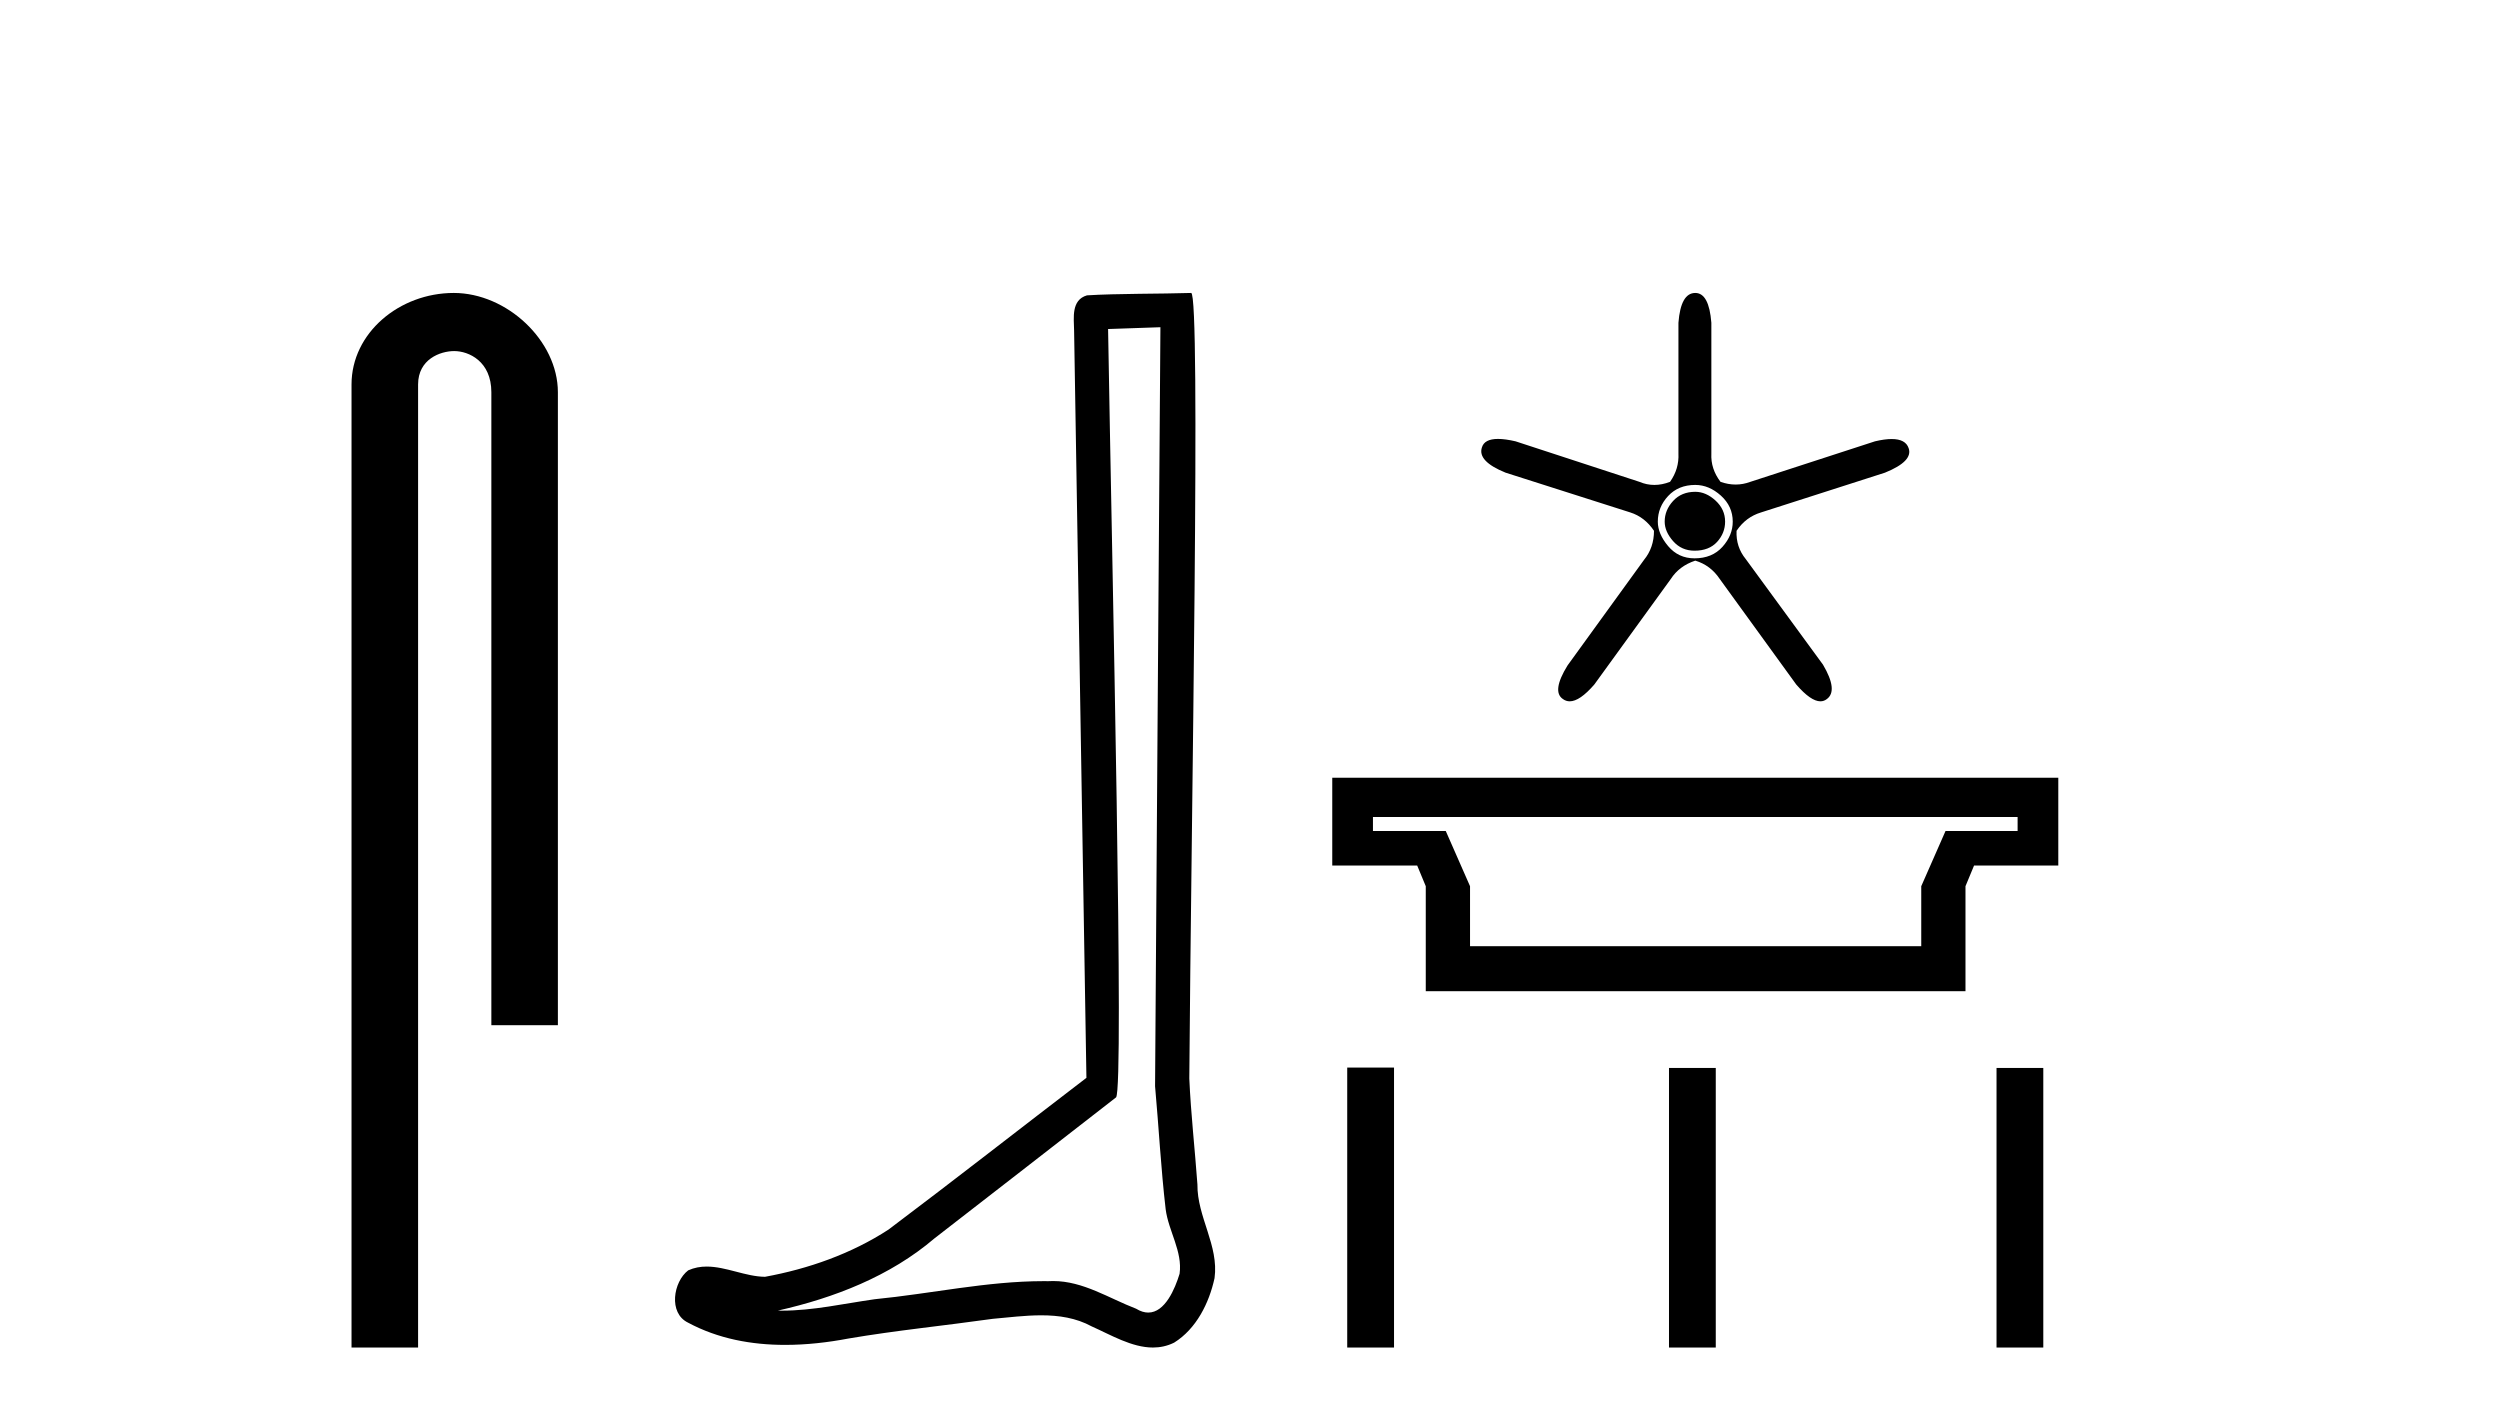
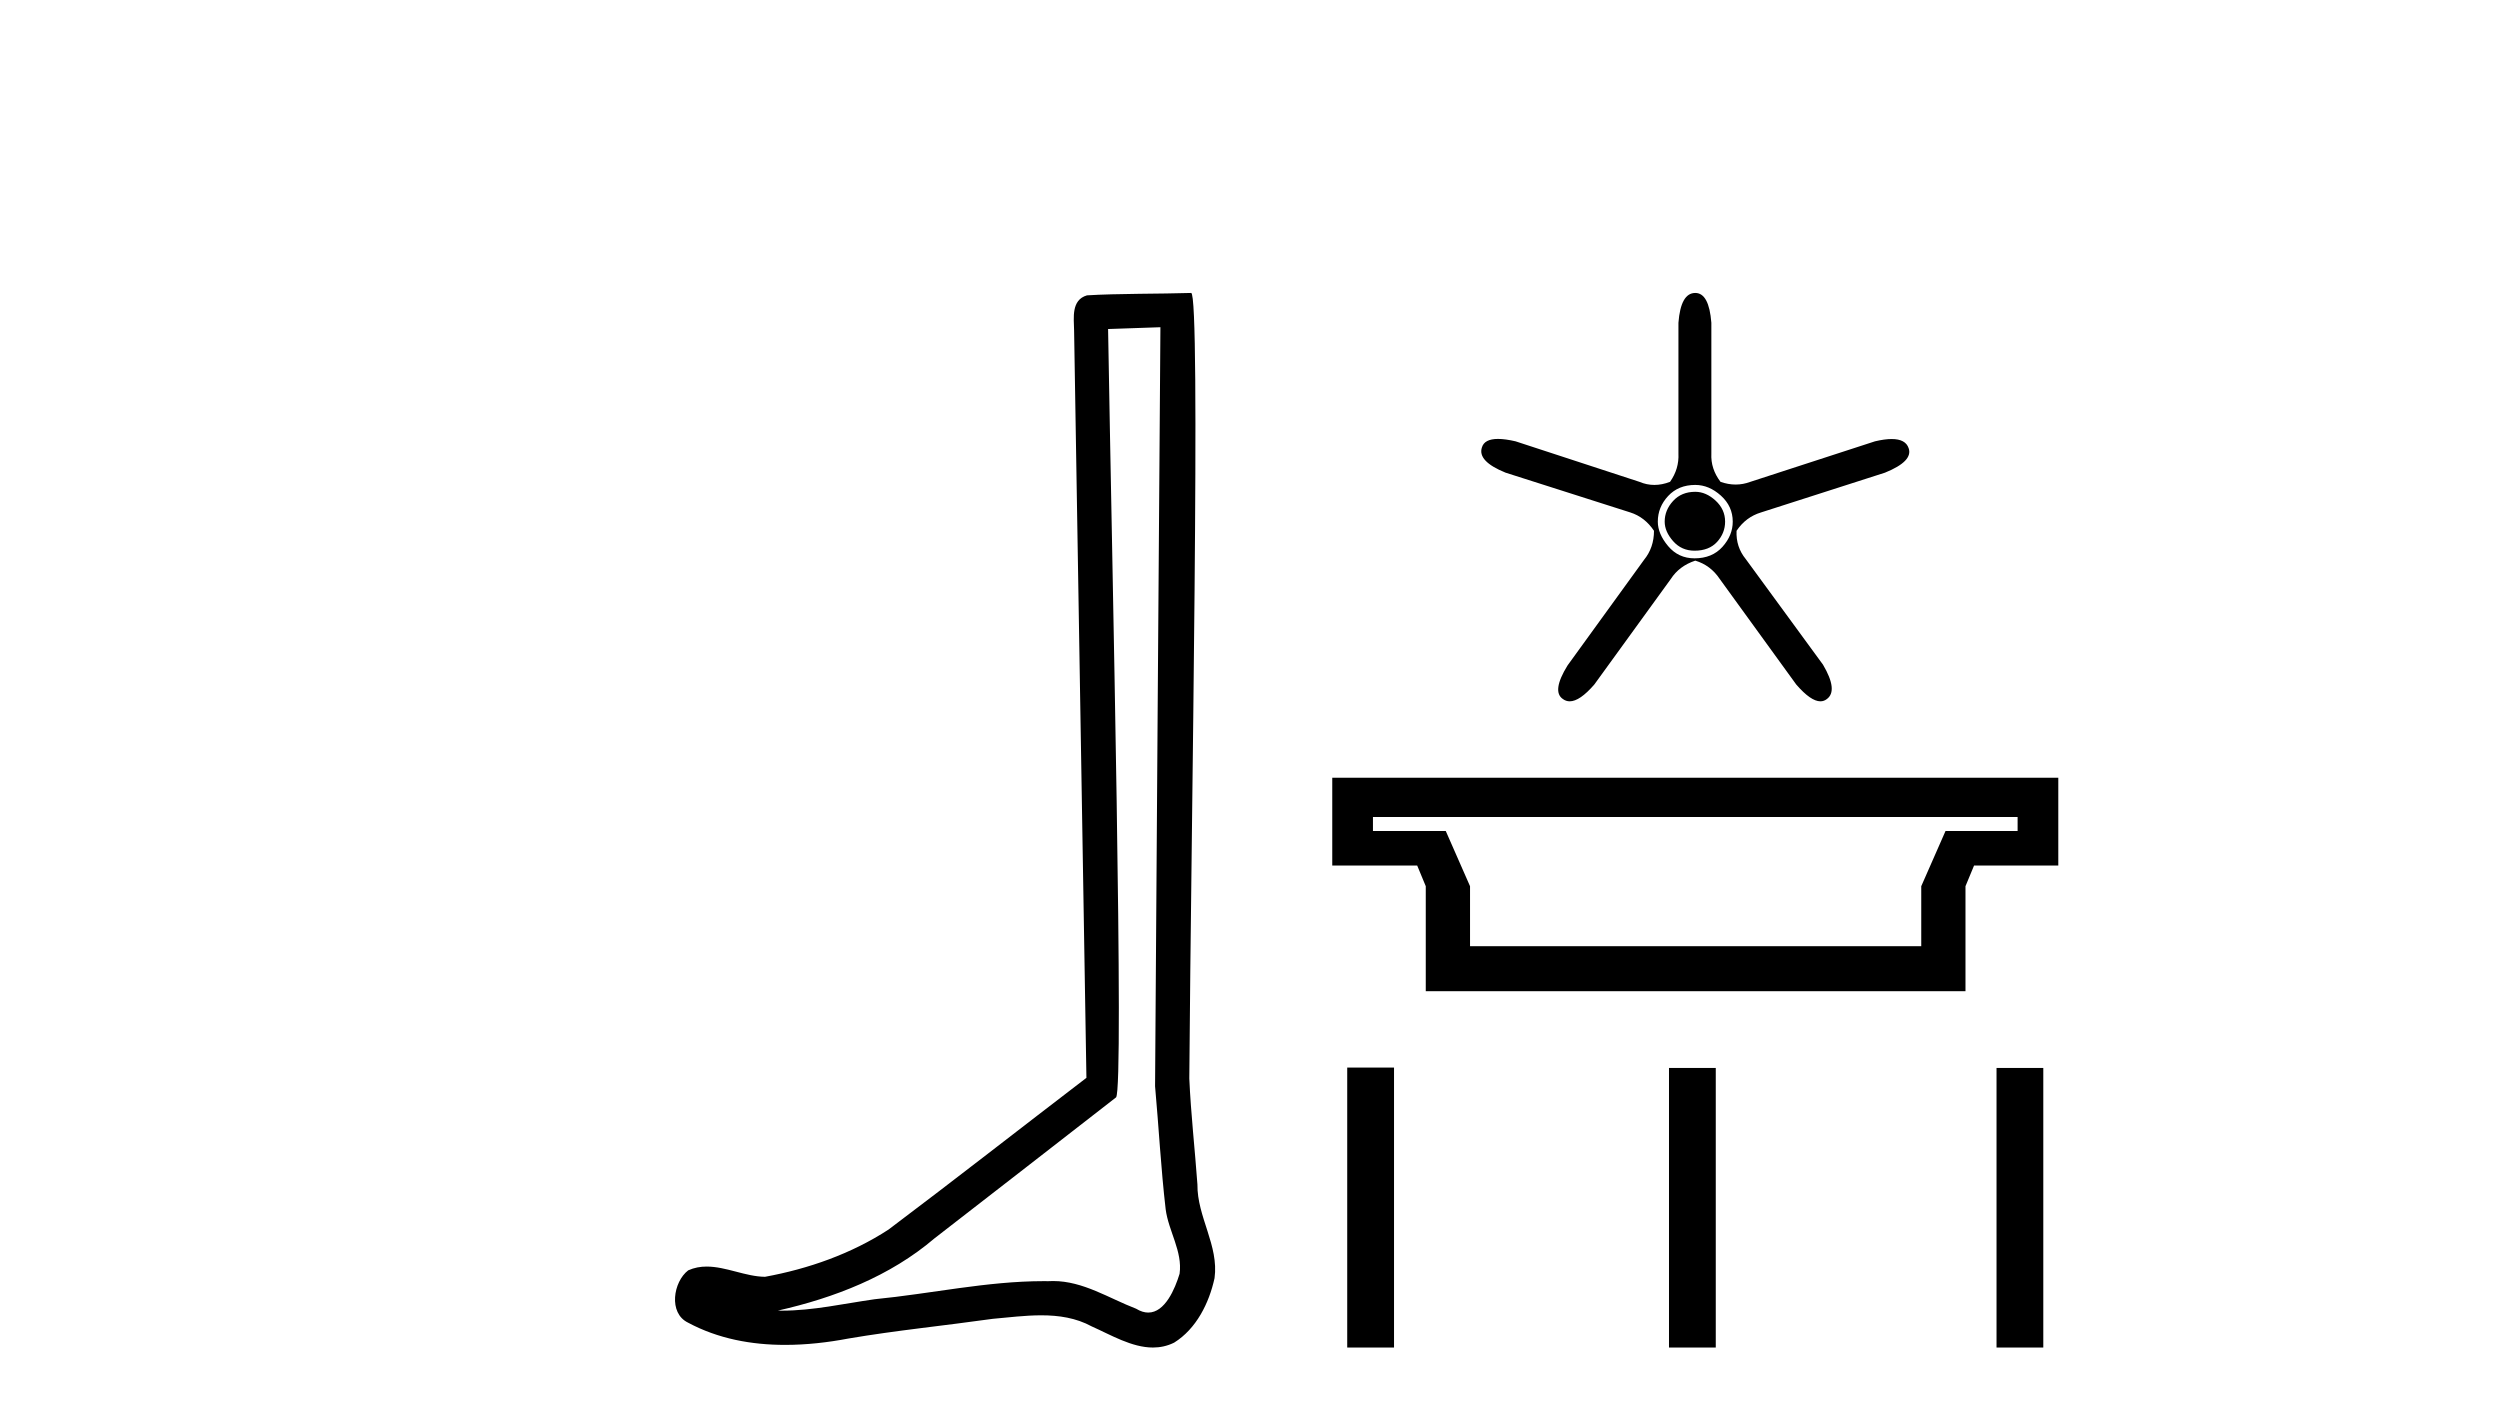
<svg xmlns="http://www.w3.org/2000/svg" width="72.0" height="41.0">
-   <path d="M 13.069 8.437 C 11.5 8.437 10.124 9.591 10.124 11.072 L 10.124 38.809 L 12.041 38.809 L 12.041 11.072 C 12.041 10.346 12.68 10.111 13.081 10.111 C 13.502 10.111 14.151 10.406 14.151 11.296 L 14.151 29.526 L 16.067 29.526 L 16.067 11.296 C 16.067 9.813 14.598 8.437 13.069 8.437 Z" style="fill:#000000;stroke:none" />
  <path d="M 33.42 9.424 C 33.37 16.711 33.312 23.997 33.266 31.284 C 33.373 32.464 33.434 33.649 33.571 34.826 C 33.652 35.455 34.062 36.041 33.972 36.685 C 33.839 37.12 33.553 37.802 33.07 37.802 C 32.963 37.802 32.847 37.769 32.72 37.691 C 31.938 37.391 31.194 36.894 30.332 36.894 C 30.285 36.894 30.237 36.895 30.188 36.898 C 30.146 36.898 30.103 36.897 30.06 36.897 C 28.423 36.897 26.814 37.259 25.189 37.418 C 24.302 37.544 23.417 37.747 22.517 37.747 C 22.479 37.747 22.441 37.746 22.403 37.745 C 24.028 37.378 25.633 36.757 26.913 35.665 C 28.655 34.31 30.403 32.963 32.143 31.604 C 32.378 31.314 32.03 16.507 31.913 9.476 C 32.415 9.459 32.917 9.441 33.42 9.424 ZM 34.305 8.437 C 34.305 8.437 34.304 8.437 34.304 8.437 C 33.444 8.465 32.163 8.452 31.305 8.506 C 30.847 8.639 30.927 9.152 30.934 9.52 C 31.052 16.694 31.171 23.868 31.289 31.042 C 29.387 32.496 27.502 33.973 25.589 35.412 C 24.519 36.109 23.281 36.543 22.032 36.772 C 21.473 36.766 20.909 36.477 20.352 36.477 C 20.174 36.477 19.996 36.507 19.82 36.586 C 19.391 36.915 19.243 37.817 19.817 38.093 C 20.681 38.557 21.643 38.733 22.612 38.733 C 23.224 38.733 23.839 38.663 24.433 38.55 C 25.813 38.315 27.207 38.178 28.593 37.982 C 29.049 37.942 29.522 37.881 29.988 37.881 C 30.492 37.881 30.988 37.953 31.443 38.201 C 31.99 38.444 32.595 38.809 33.204 38.809 C 33.408 38.809 33.613 38.768 33.815 38.668 C 34.454 38.27 34.823 37.528 34.979 36.81 C 35.108 35.873 34.475 35.044 34.486 34.114 C 34.413 33.096 34.297 32.08 34.252 31.061 C 34.304 23.698 34.588 8.437 34.305 8.437 Z" style="fill:#000000;stroke:none" />
  <path d="M 48.824 14.164 Q 48.427 14.164 48.185 14.428 Q 47.943 14.692 47.943 15.023 Q 47.943 15.309 48.185 15.584 Q 48.427 15.86 48.802 15.86 Q 49.22 15.86 49.452 15.607 Q 49.683 15.353 49.683 15.023 Q 49.683 14.67 49.408 14.417 Q 49.132 14.164 48.824 14.164 ZM 48.824 13.966 Q 49.22 13.966 49.562 14.274 Q 49.903 14.582 49.903 15.023 Q 49.903 15.419 49.606 15.75 Q 49.309 16.08 48.802 16.08 Q 48.339 16.08 48.042 15.728 Q 47.745 15.375 47.745 15.023 Q 47.745 14.604 48.042 14.285 Q 48.339 13.966 48.824 13.966 ZM 48.824 8.437 Q 48.405 8.437 48.339 9.296 L 48.339 13.062 Q 48.361 13.503 48.097 13.877 Q 47.866 13.966 47.646 13.966 Q 47.425 13.966 47.216 13.877 L 43.648 12.71 Q 43.35 12.641 43.143 12.641 Q 42.751 12.641 42.679 12.886 Q 42.546 13.283 43.361 13.613 L 46.952 14.758 Q 47.37 14.891 47.635 15.287 Q 47.635 15.772 47.348 16.124 L 45.146 19.164 Q 44.683 19.913 45.013 20.133 Q 45.102 20.198 45.208 20.198 Q 45.497 20.198 45.916 19.714 L 48.119 16.675 Q 48.361 16.3 48.824 16.146 Q 49.265 16.278 49.529 16.675 L 51.732 19.714 Q 52.151 20.198 52.428 20.198 Q 52.53 20.198 52.613 20.133 Q 52.943 19.891 52.502 19.142 L 50.278 16.102 Q 49.991 15.75 50.013 15.287 Q 50.278 14.891 50.718 14.758 L 54.287 13.613 Q 55.102 13.283 54.969 12.908 Q 54.881 12.644 54.48 12.644 Q 54.279 12.644 54 12.71 L 50.41 13.877 Q 50.201 13.955 49.986 13.955 Q 49.771 13.955 49.551 13.877 Q 49.265 13.503 49.287 13.062 L 49.287 9.296 Q 49.22 8.437 48.824 8.437 Z" style="fill:#000000;stroke:none" />
  <path d="M 58.107 23.529 L 58.107 23.933 L 56.031 23.933 L 55.332 25.523 L 55.332 27.251 L 42.337 27.251 L 42.337 25.523 L 41.638 23.933 L 39.541 23.933 L 39.541 23.529 ZM 38.369 22.398 L 38.369 24.927 L 40.815 24.927 L 41.062 25.523 L 41.062 28.546 L 56.606 28.546 L 56.606 25.523 L 56.853 24.927 L 59.279 24.927 L 59.279 22.398 Z" style="fill:#000000;stroke:none" />
  <path d="M 38.8 30.746 L 38.8 38.809 L 40.148 38.809 L 40.148 30.746 ZM 48.067 30.757 L 48.067 38.809 L 49.414 38.809 L 49.414 30.757 ZM 57.5 30.757 L 57.5 38.809 L 58.847 38.809 L 58.847 30.757 Z" style="fill:#000000;stroke:none" />
</svg>